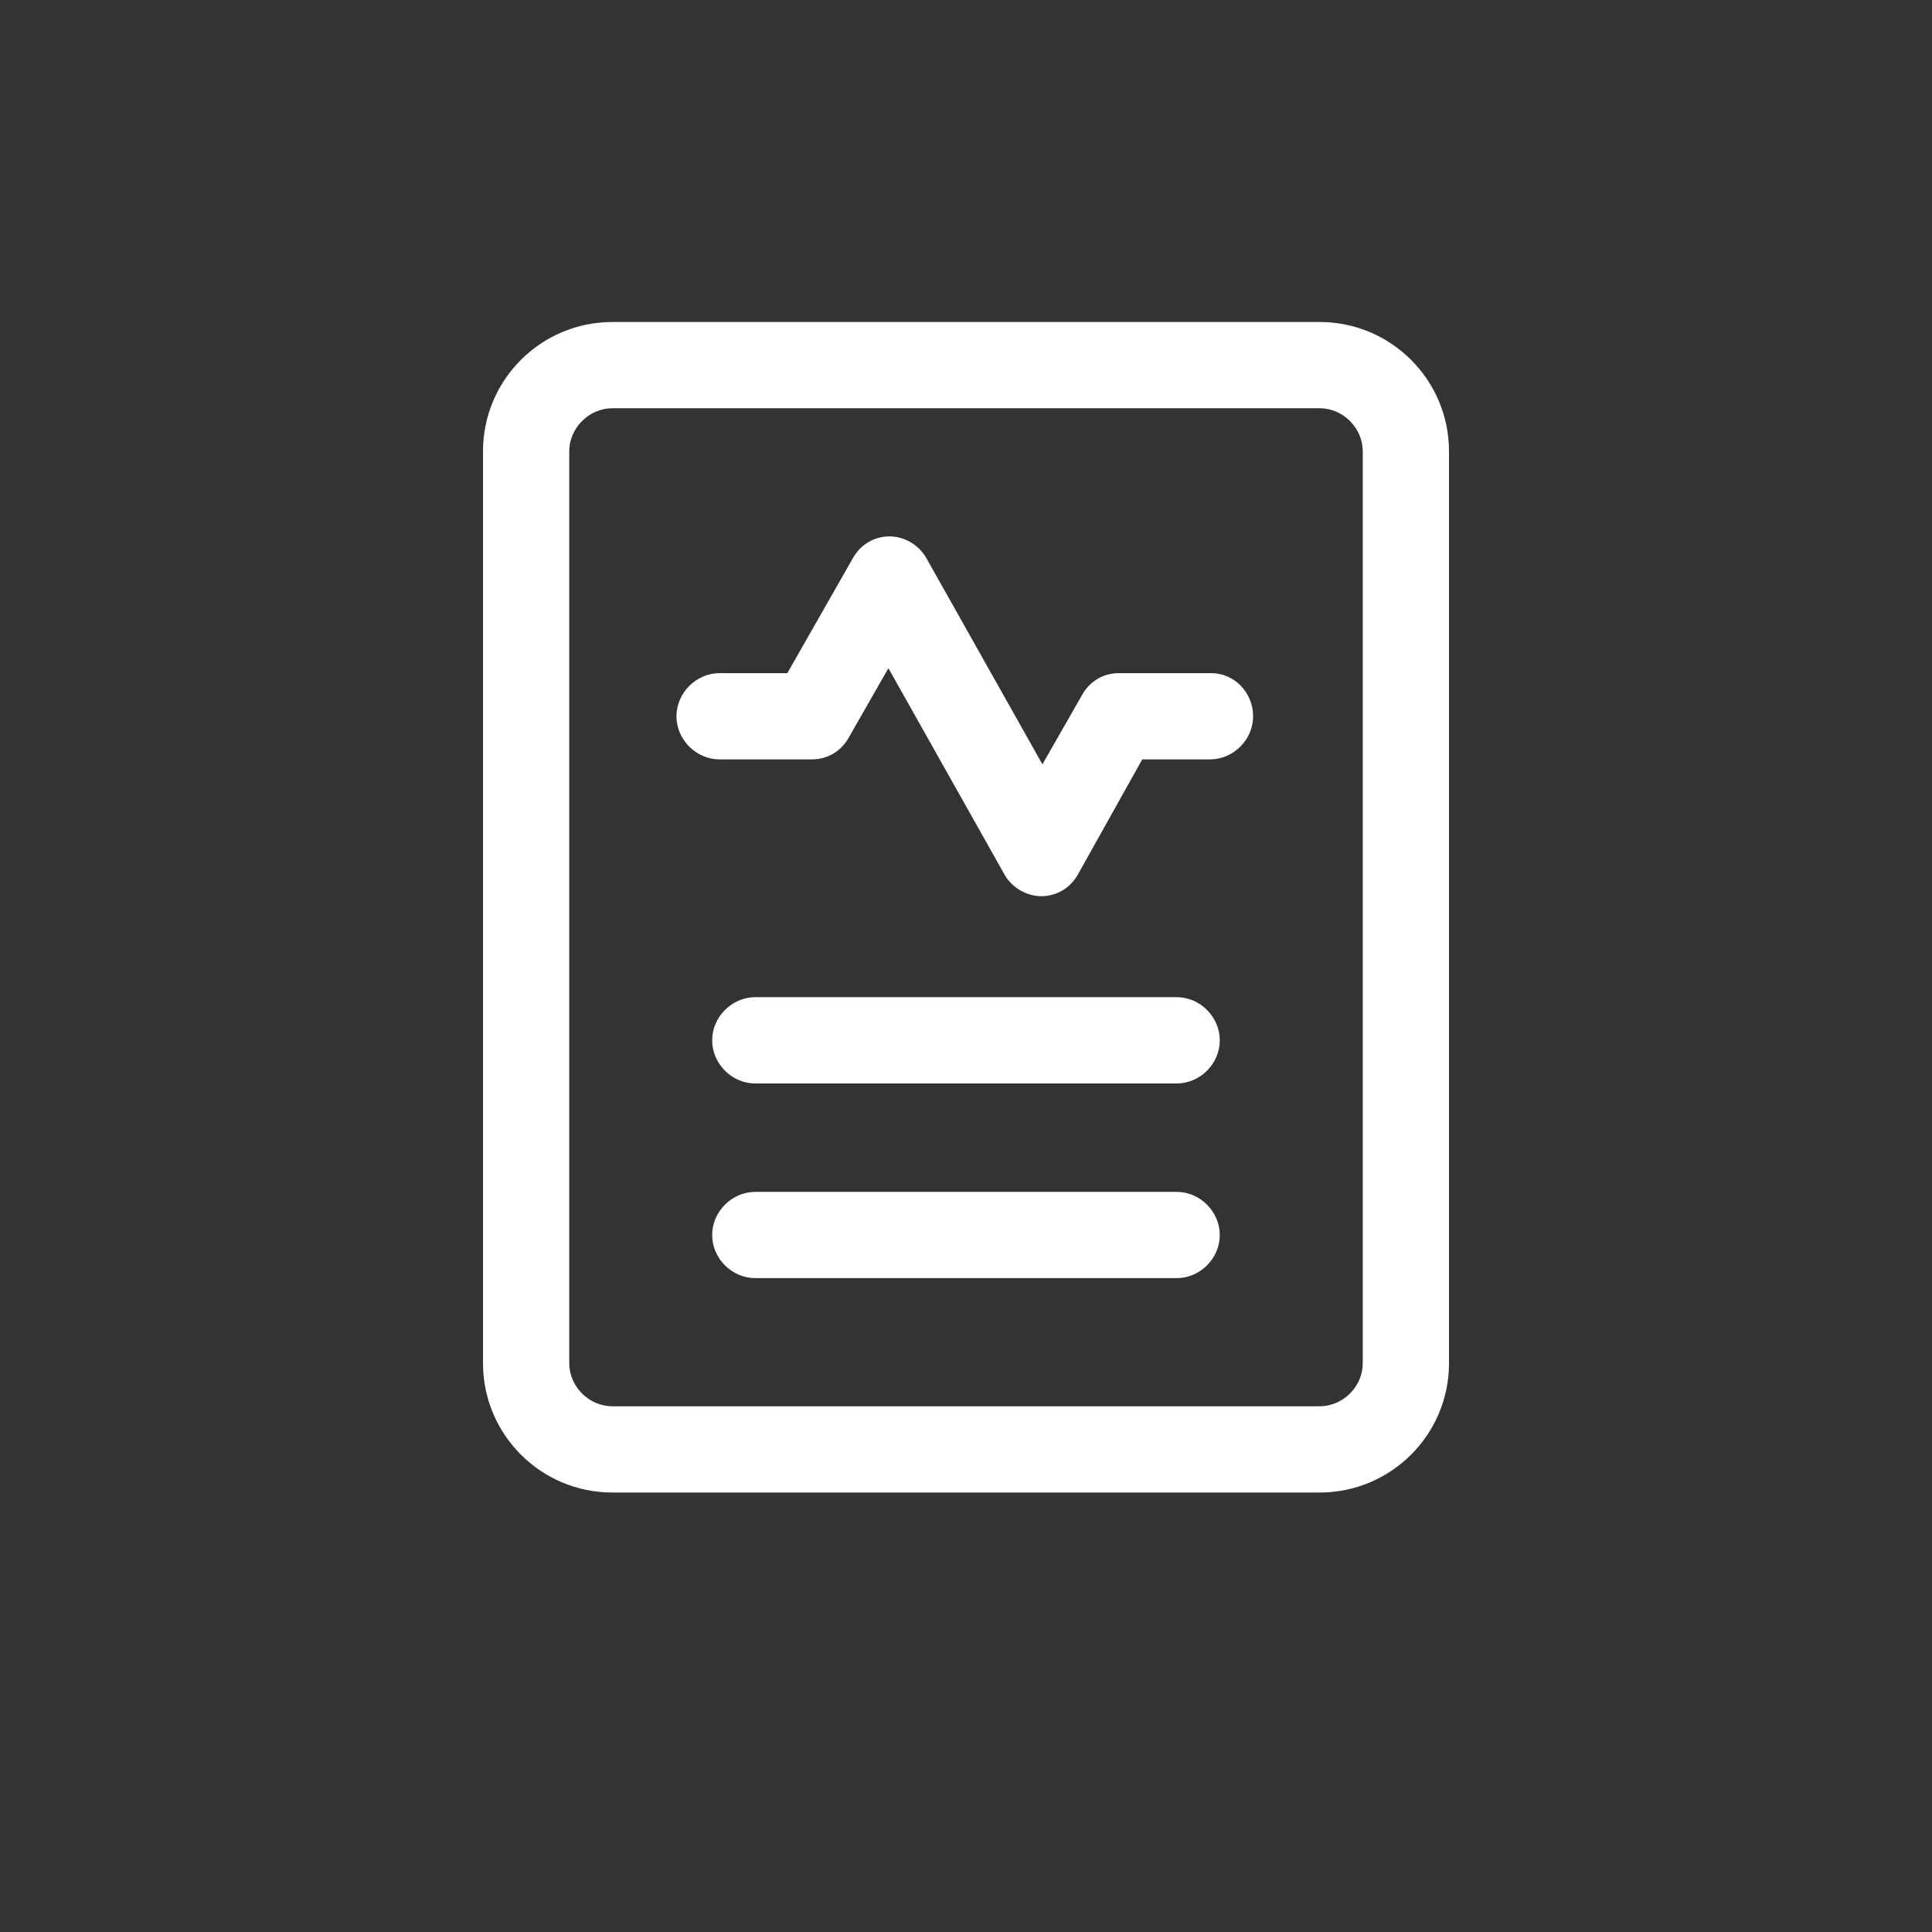
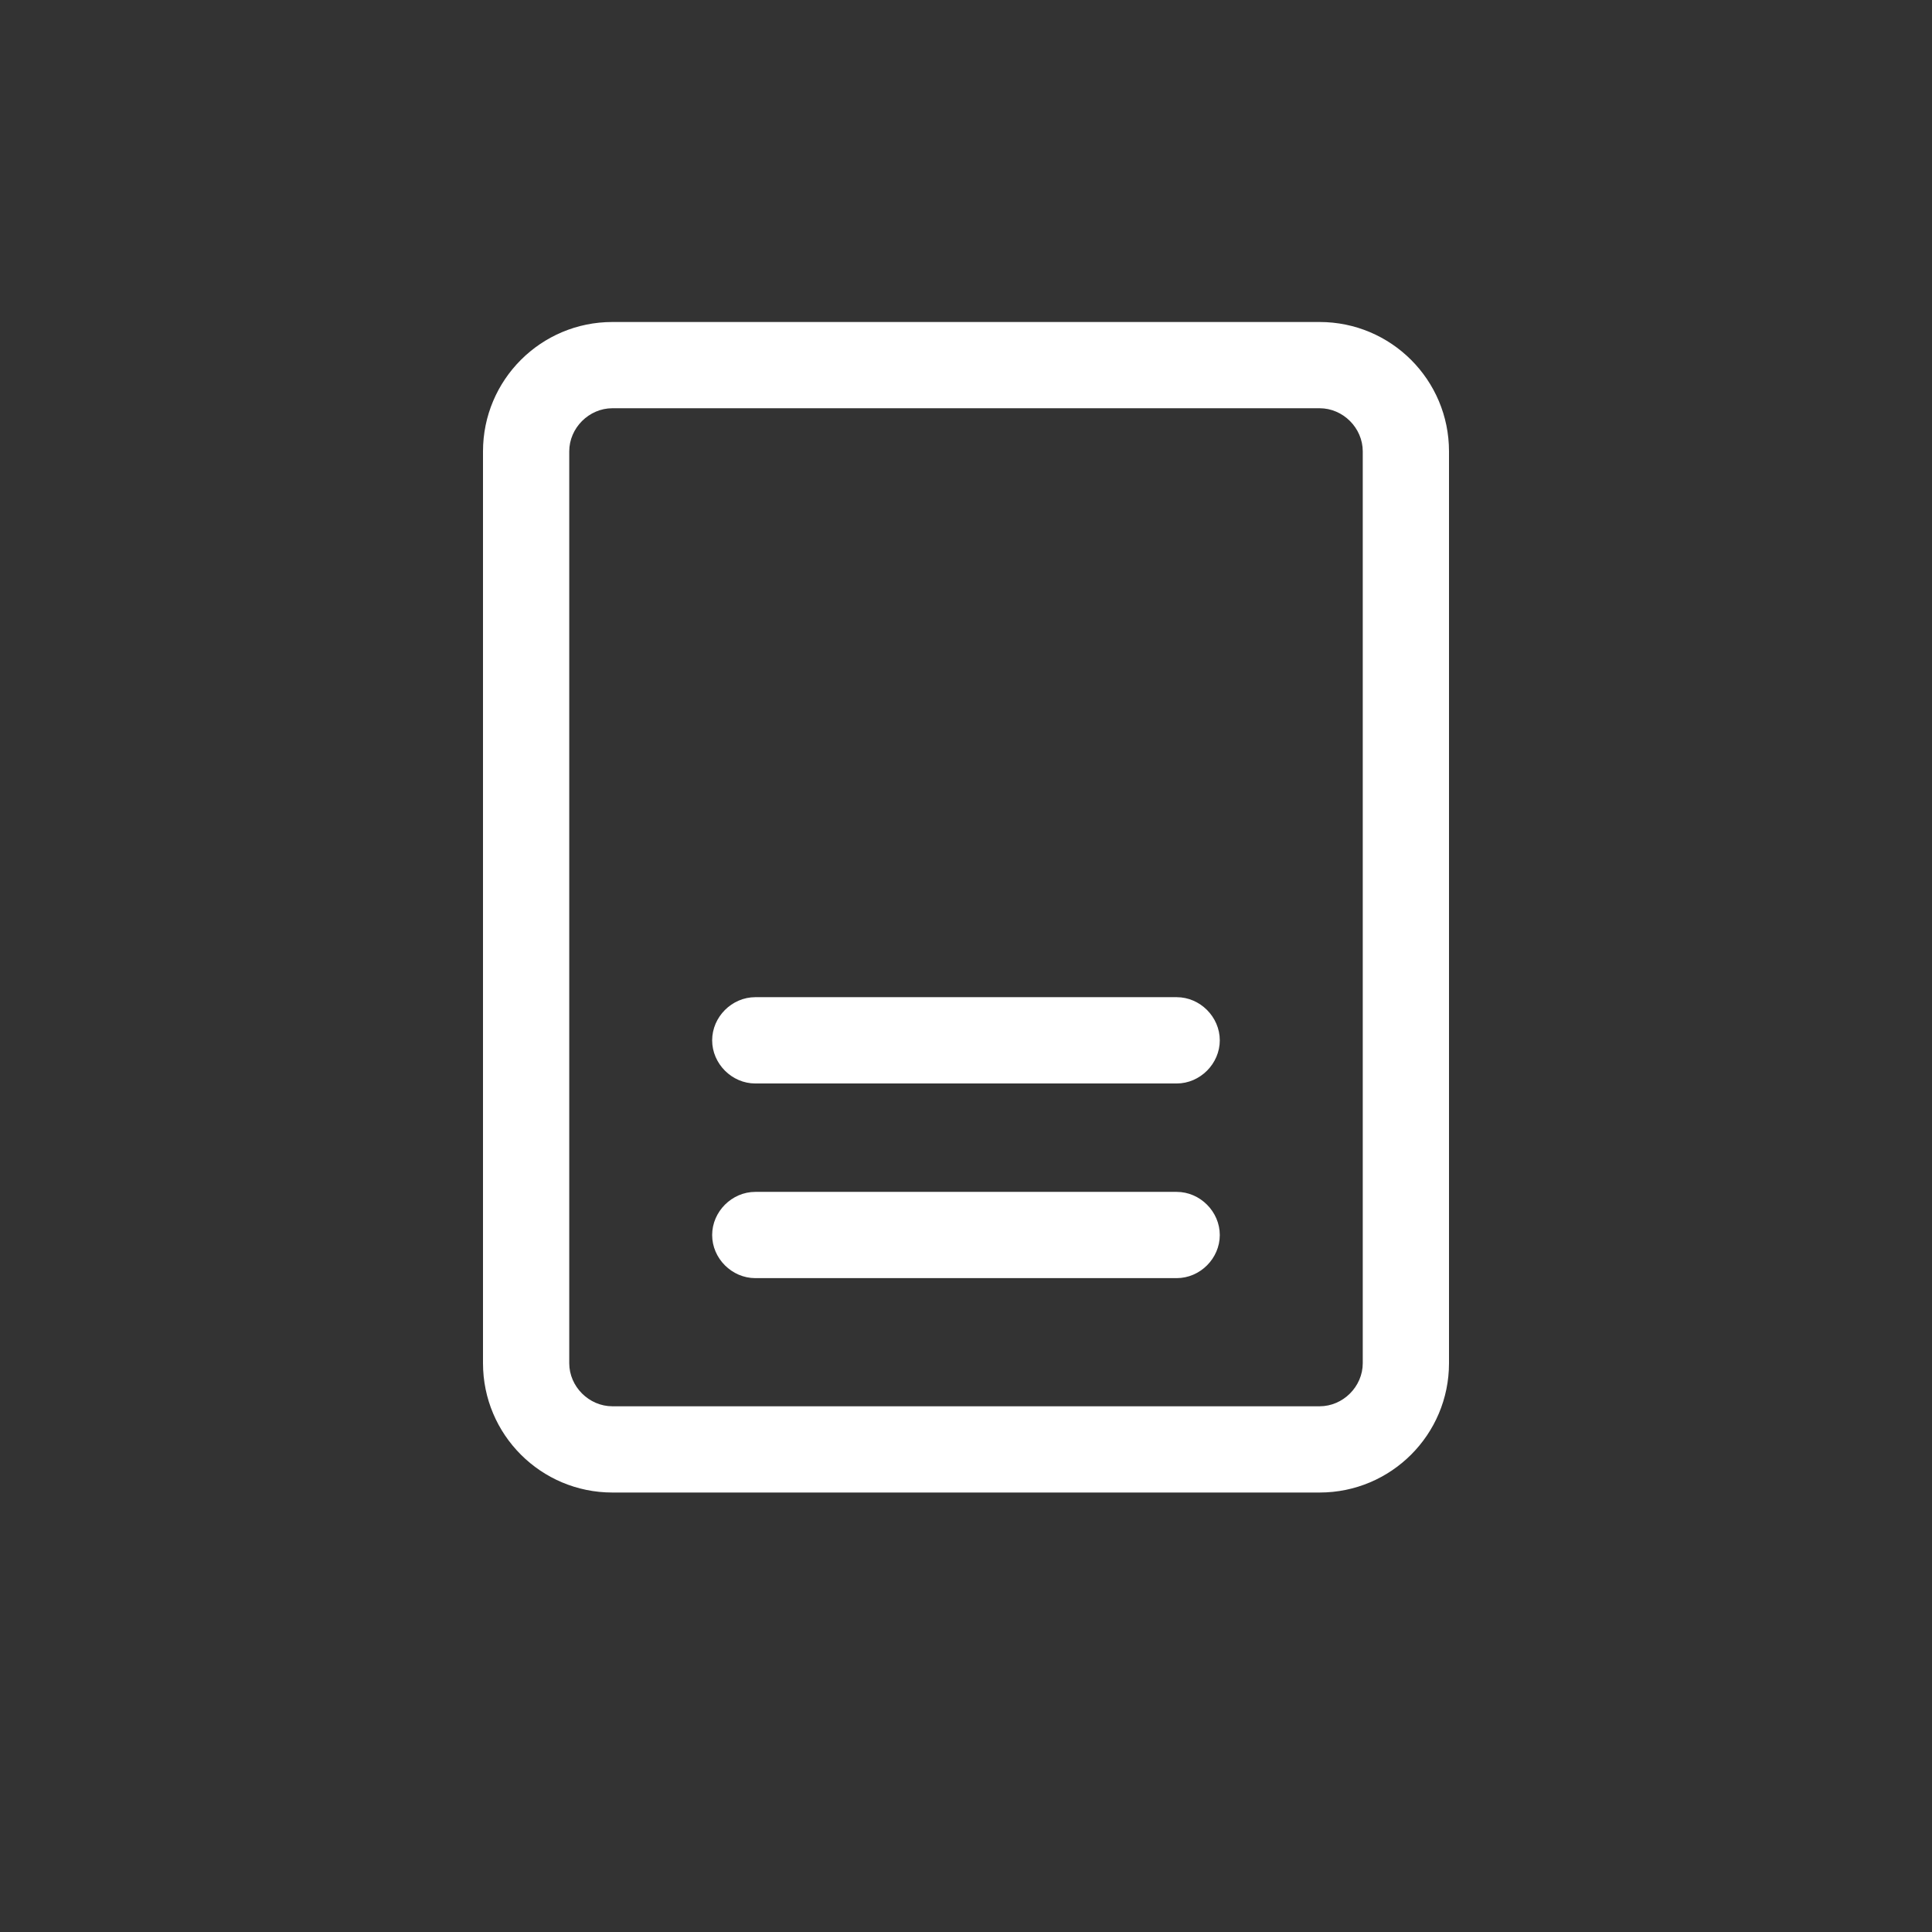
<svg xmlns="http://www.w3.org/2000/svg" width="36" height="36" viewBox="0 0 36 36" fill="none">
  <rect x="0" y="0" width="36" height="36" fill="#333333" stroke="none" />
  <path d="M24.589 6H11.411C10.079 6 9 7.079 9 8.411V25.401C9 26.732 10.079 27.811 11.411 27.811H24.589C25.921 27.811 27 26.732 27 25.401V8.411C27 7.079 25.921 6 24.589 6ZM25.393 25.401C25.393 25.837 25.026 26.204 24.589 26.204H11.411C10.975 26.204 10.607 25.837 10.607 25.401V8.411C10.607 7.974 10.975 7.607 11.411 7.607H24.589C25.026 7.607 25.393 7.974 25.393 8.411V25.401Z" fill="white" />
  <path d="M21.926 22.209H14.074C13.637 22.209 13.27 22.577 13.27 23.013C13.27 23.449 13.637 23.816 14.074 23.816H21.926C22.362 23.816 22.729 23.449 22.729 23.013C22.729 22.577 22.362 22.209 21.926 22.209Z" fill="white" />
  <path d="M21.926 18.581H14.074C13.637 18.581 13.27 18.949 13.27 19.385C13.27 19.821 13.637 20.189 14.074 20.189H21.926C22.362 20.189 22.729 19.821 22.729 19.385C22.729 18.949 22.362 18.581 21.926 18.581Z" fill="white" />
-   <path d="M22.569 12.543H20.847C20.549 12.543 20.296 12.704 20.159 12.957L19.424 14.242L17.266 10.408C17.128 10.156 16.852 9.995 16.577 9.995C16.278 9.995 16.026 10.156 15.888 10.408L14.671 12.543H13.409C12.972 12.543 12.605 12.911 12.605 13.347C12.605 13.783 12.972 14.15 13.409 14.15H15.13C15.429 14.15 15.681 13.99 15.819 13.737L16.554 12.451L18.712 16.286C18.85 16.538 19.125 16.699 19.401 16.699C19.699 16.699 19.952 16.538 20.09 16.286L21.284 14.15H22.546C22.983 14.15 23.35 13.783 23.35 13.347C23.35 12.911 23.006 12.543 22.569 12.543Z" fill="white" />
</svg>